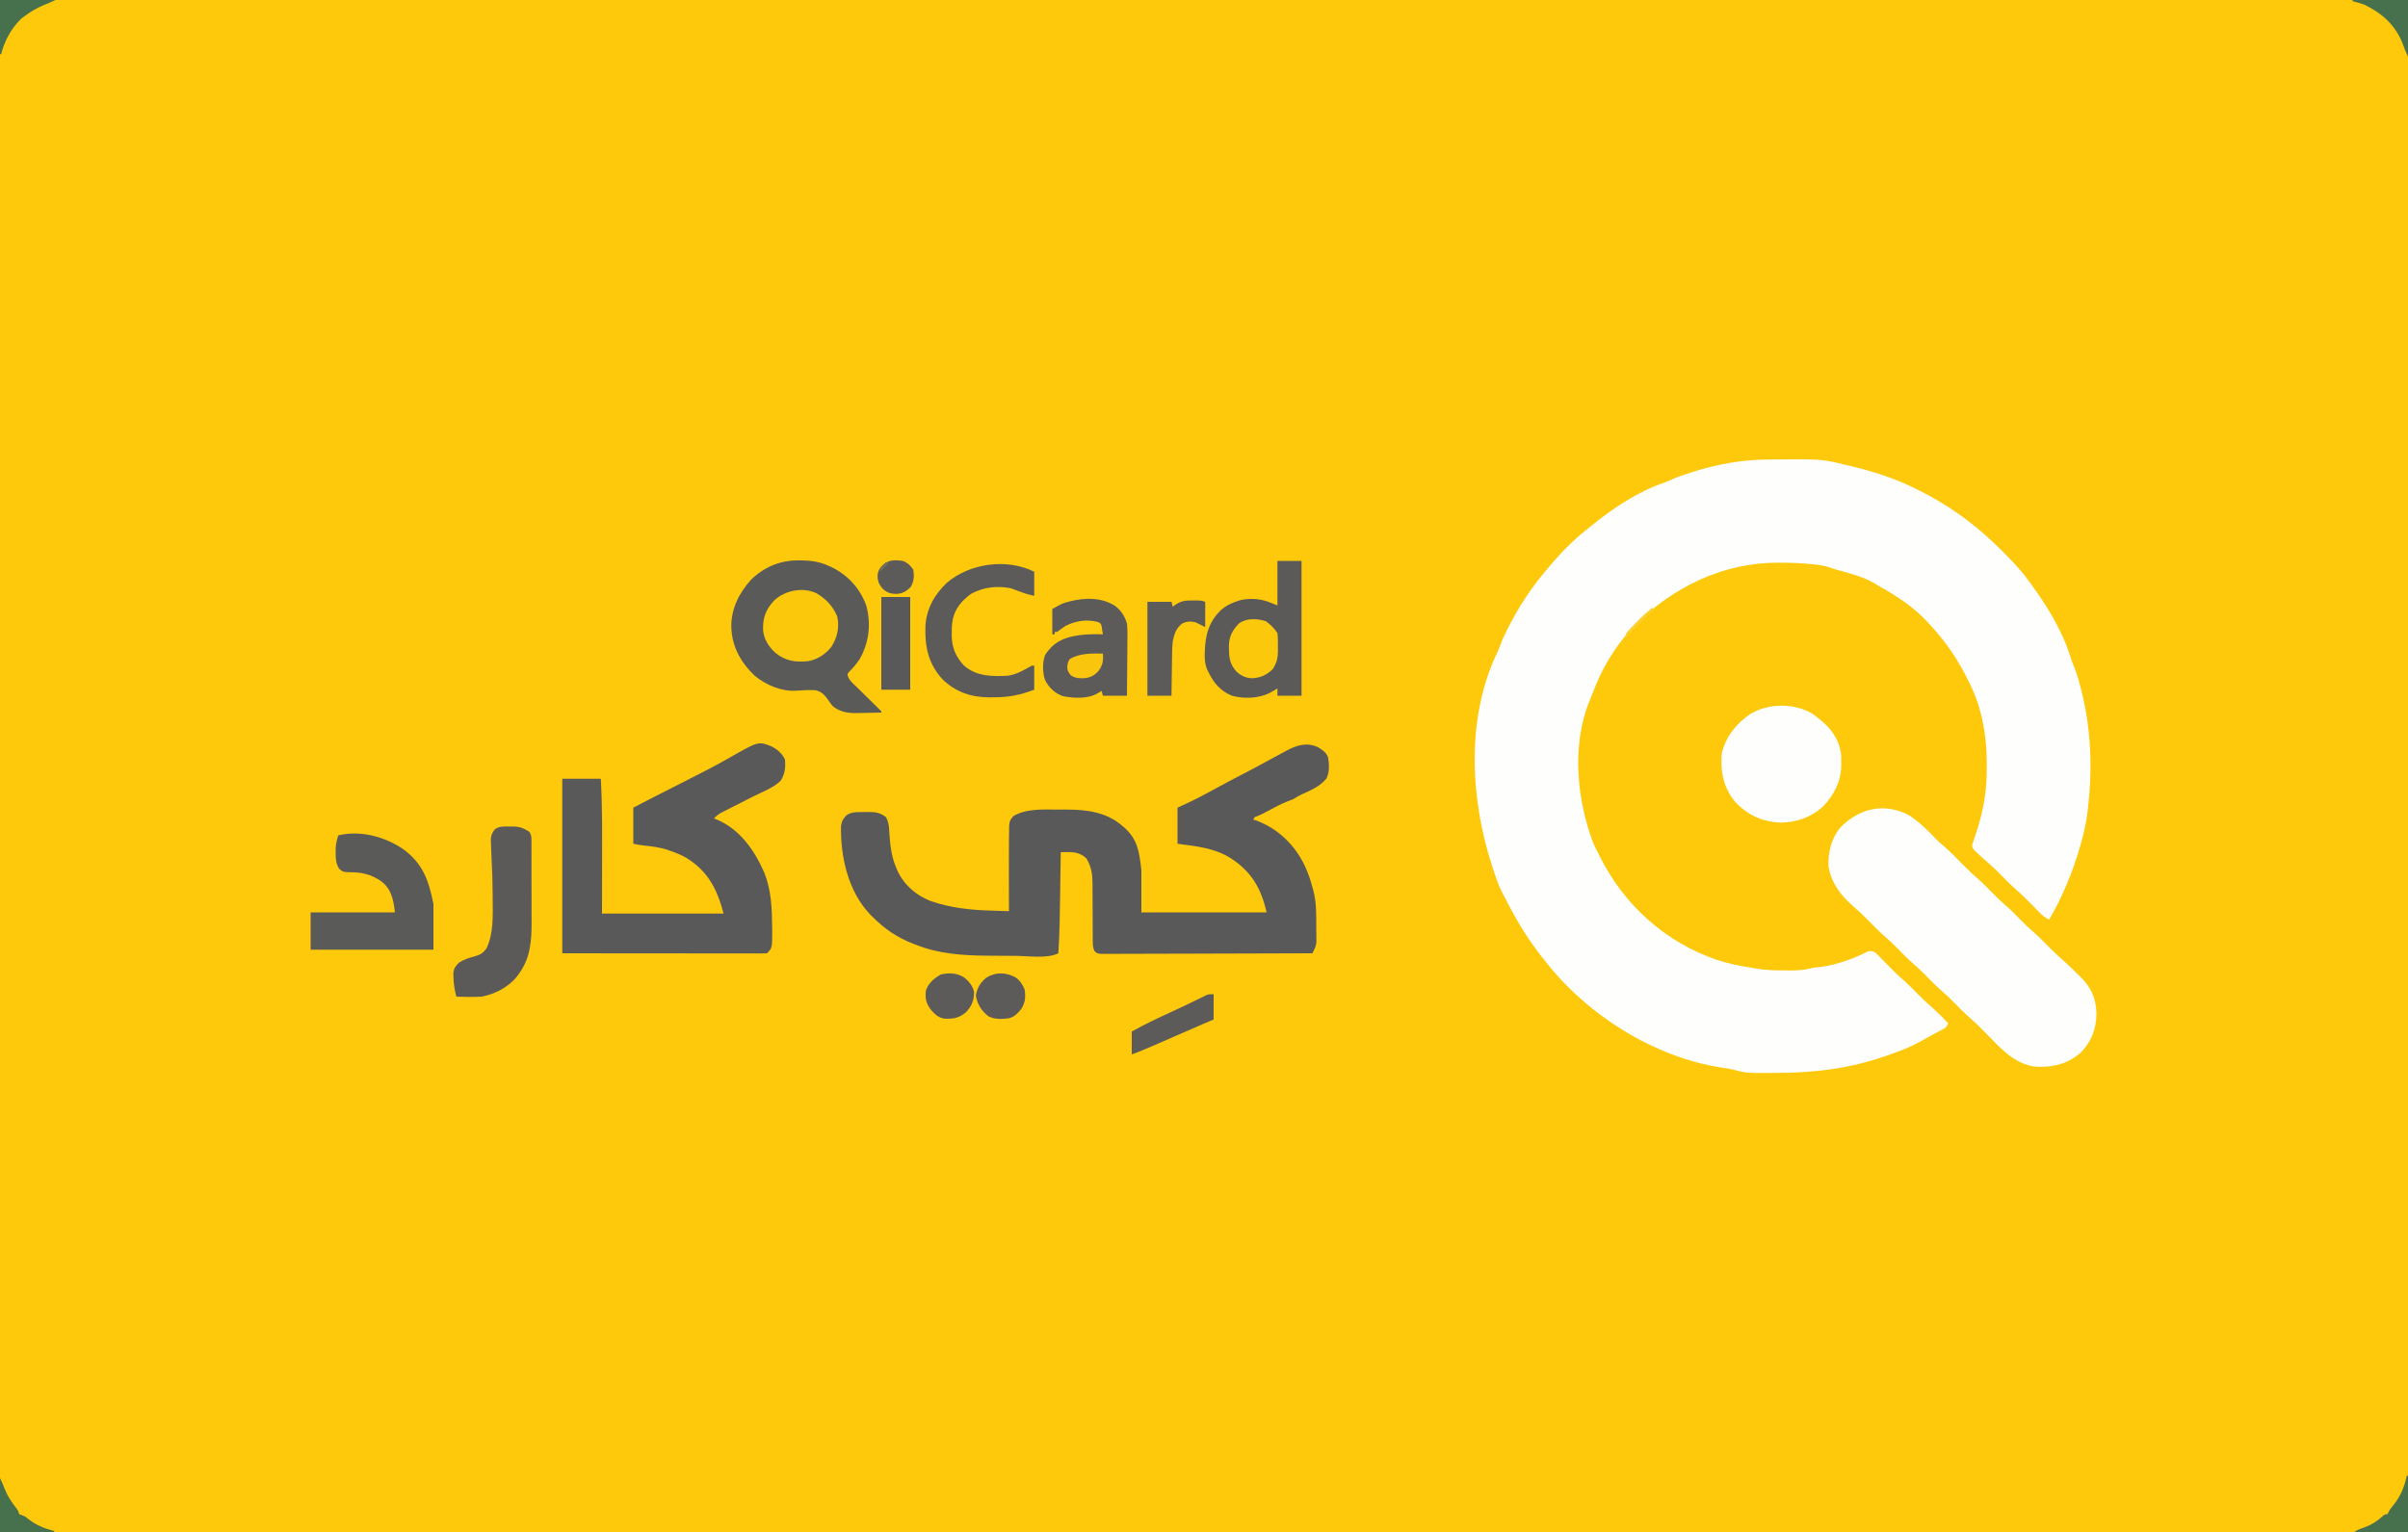
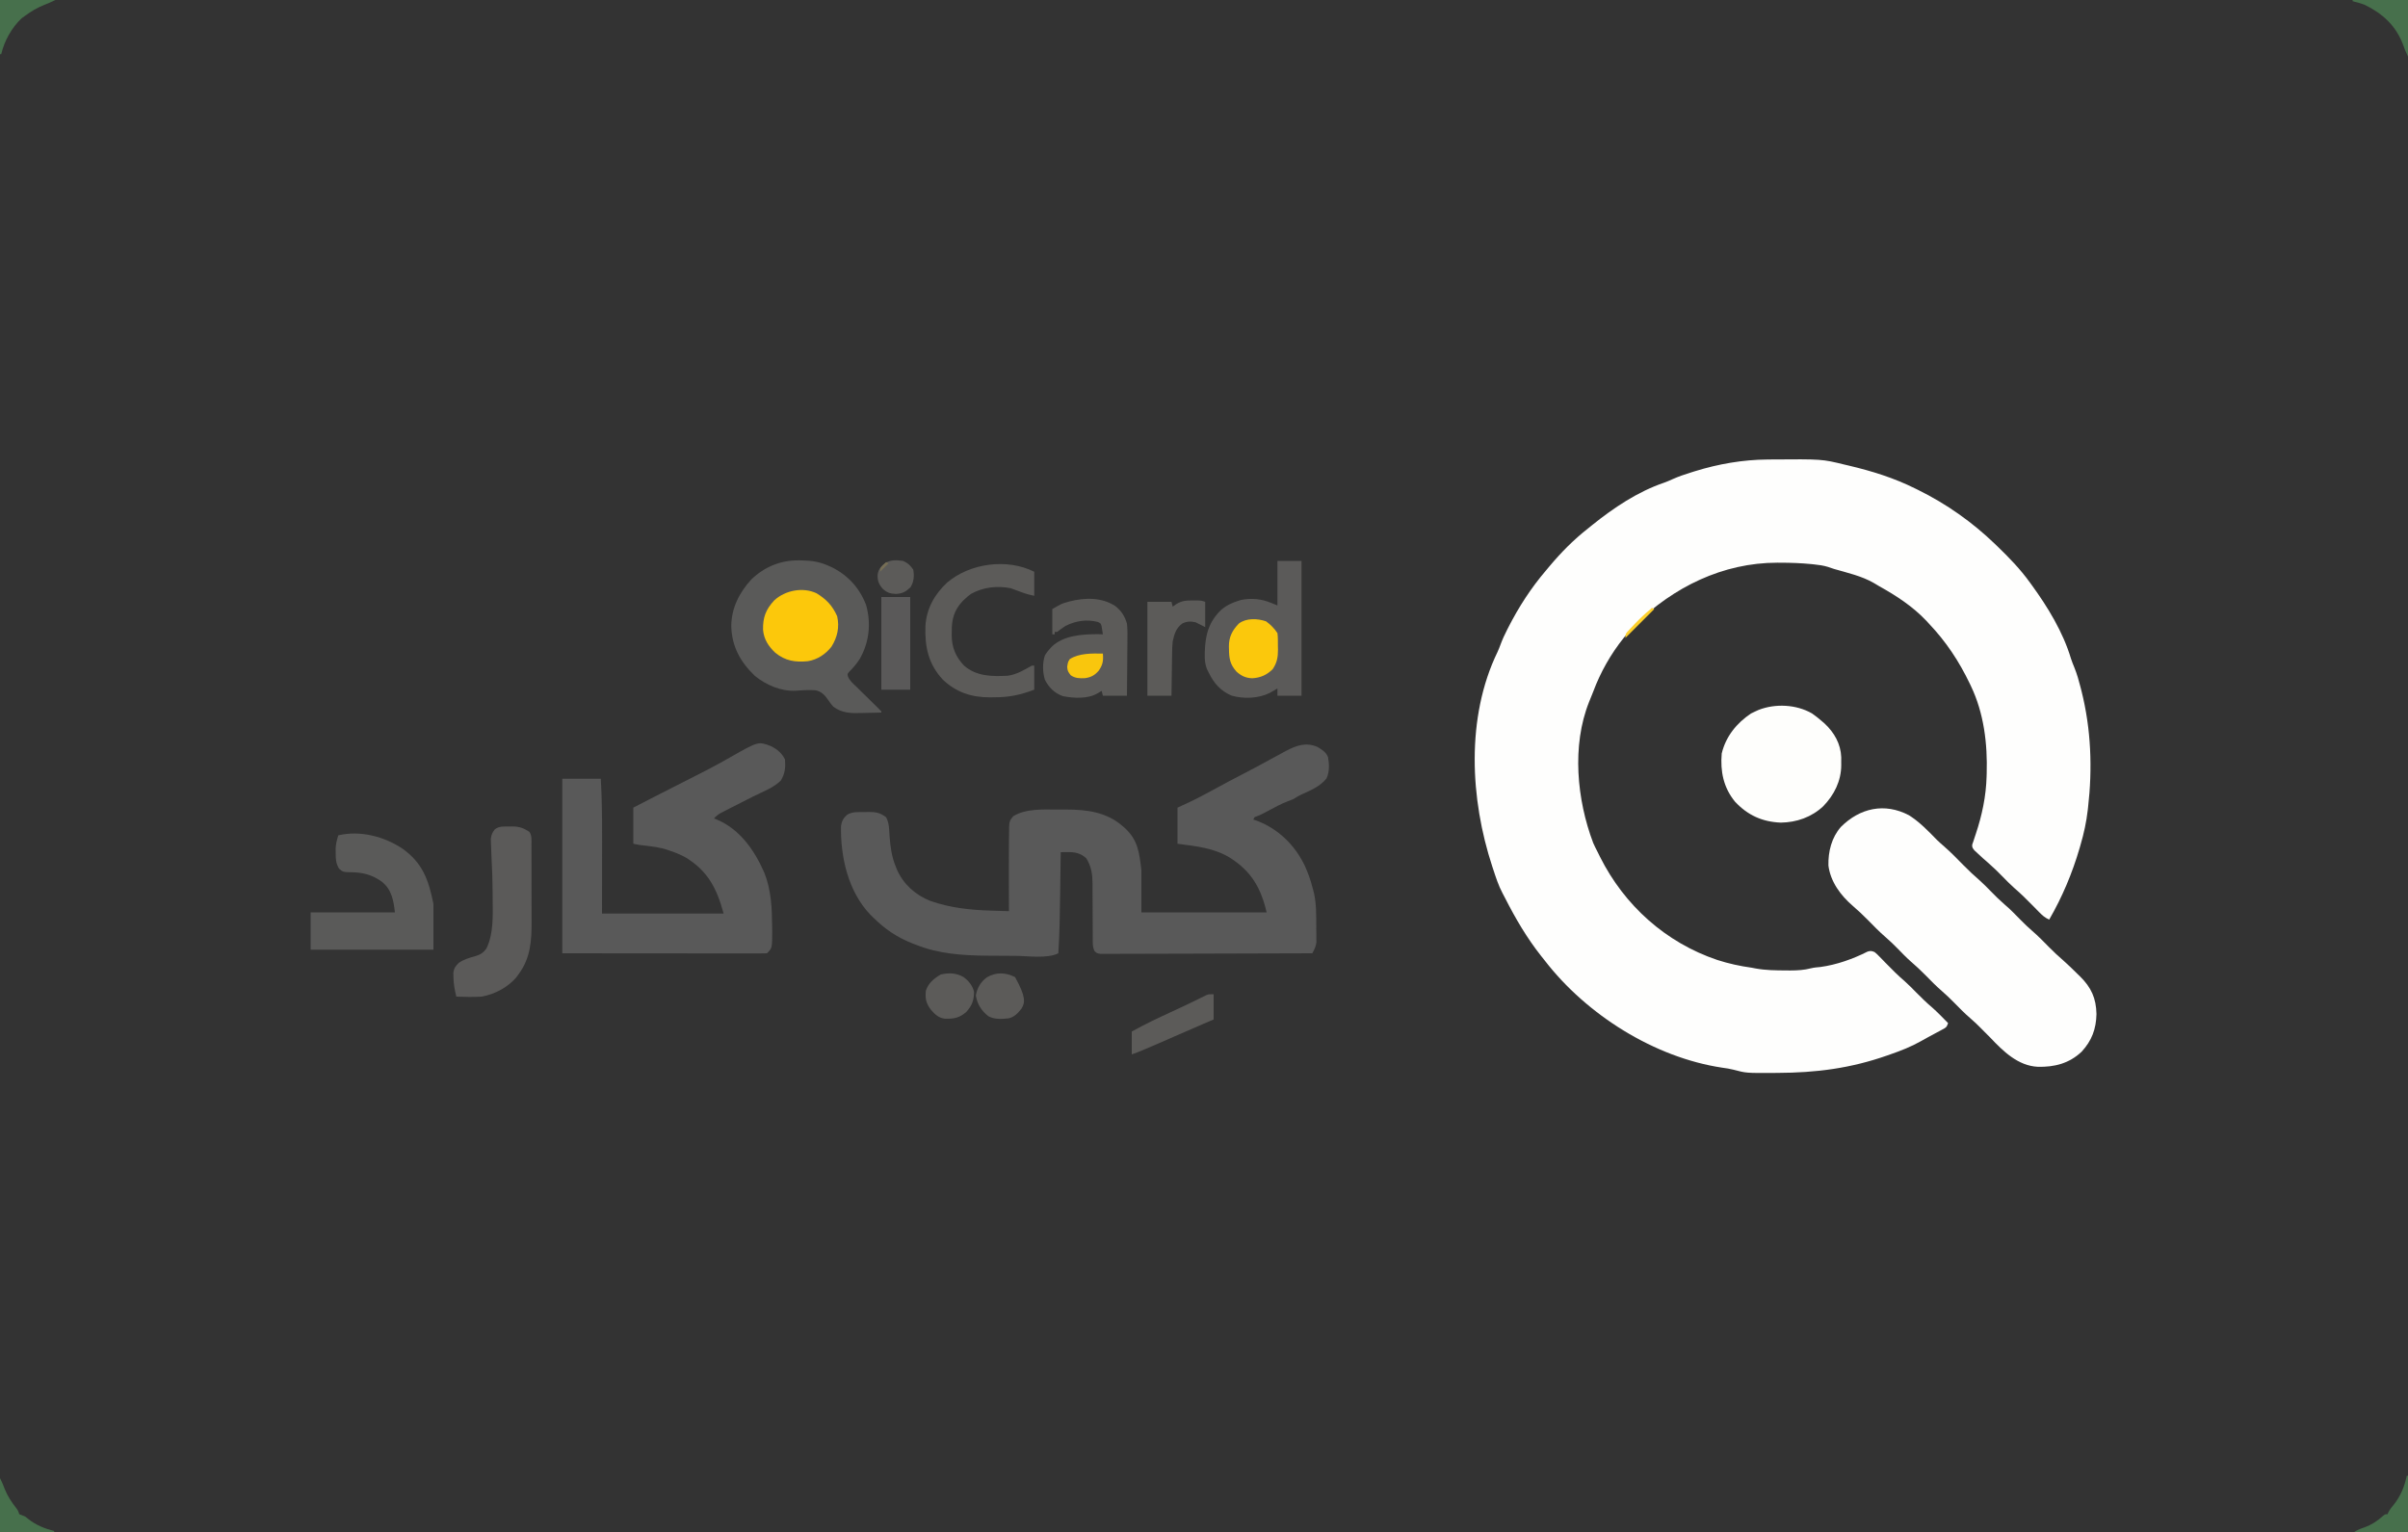
<svg xmlns="http://www.w3.org/2000/svg" version="1.1" width="2000" height="1273">
  <rect width="100%" height="100%" fill="#333333" stroke="none" />
-   <path d="M0 0 C660 0 1320 0 2000 0 C2000 420.09 2000 840.18 2000 1273 C1340 1273 680 1273 0 1273 C0 852.91 0 432.82 0 0 Z " fill="#FDC90A" transform="translate(0,0)" />
  <path d="M0 0 C1.028 -0.01 2.057 -0.02 3.116 -0.03 C45.21 -0.35 45.21 -0.35 63.965 4.238 C65.067 4.496 66.169 4.753 67.305 5.018 C86.718 9.591 105.122 15.321 122.965 24.238 C124.035 24.763 124.035 24.763 125.127 25.299 C148.657 36.907 170.083 52.034 188.965 70.238 C189.657 70.903 190.348 71.567 191.061 72.252 C200.834 81.69 210.027 91.198 217.965 102.238 C218.622 103.137 218.622 103.137 219.293 104.054 C232.695 122.468 245.412 143.283 251.98 165.234 C252.84 167.858 253.824 170.343 254.883 172.891 C257.062 178.279 258.603 183.734 260.027 189.363 C260.285 190.375 260.542 191.386 260.808 192.428 C268.765 224.154 269.965 256.729 266.215 289.176 C266.136 289.874 266.058 290.572 265.977 291.291 C264.832 301.24 262.778 310.644 259.965 320.238 C259.716 321.108 259.467 321.977 259.21 322.872 C253.134 343.679 244.822 363.478 233.965 382.238 C230.511 380.757 228.316 378.81 225.699 376.133 C224.891 375.314 224.083 374.494 223.25 373.65 C222.413 372.793 221.577 371.935 220.715 371.051 C215.582 365.809 210.444 360.696 204.872 355.921 C201.58 353.017 198.537 349.871 195.465 346.738 C189.717 340.915 189.717 340.915 183.652 335.426 C180.499 332.726 177.422 329.962 174.402 327.113 C173.101 325.903 173.101 325.903 171.773 324.668 C169.965 322.238 169.965 322.238 170.012 319.965 C170.326 319.065 170.641 318.165 170.965 317.238 C171.389 315.936 171.812 314.634 172.234 313.332 C172.482 312.599 172.729 311.866 172.984 311.11 C178.171 295.608 181.556 279.618 181.965 263.238 C181.991 262.454 182.016 261.67 182.043 260.863 C182.787 236.119 179.732 210.793 168.965 188.238 C168.526 187.317 168.526 187.317 168.078 186.376 C159.069 167.604 148.338 151.328 133.965 136.238 C133.271 135.48 132.578 134.722 131.863 133.941 C120.644 122.073 106.862 113.101 92.676 105.205 C91.206 104.375 89.764 103.496 88.328 102.609 C78.33 96.809 66.305 94.123 55.276 90.937 C53.566 90.42 51.875 89.838 50.198 89.223 C46.405 88.068 42.666 87.552 38.738 87.145 C37.953 87.061 37.168 86.978 36.359 86.892 C27.775 86.039 19.212 85.755 10.59 85.738 C9.775 85.736 8.96 85.733 8.12 85.73 C-37.226 85.762 -77.995 105.966 -110.035 137.238 C-112.518 139.8 -114.802 142.457 -117.035 145.238 C-117.803 146.181 -118.572 147.123 -119.363 148.094 C-130.289 161.736 -138.735 176.705 -144.844 193.078 C-145.889 195.85 -147.008 198.572 -148.16 201.301 C-162.719 237.638 -158.365 282.717 -144.785 318.535 C-143.636 321.169 -142.37 323.693 -141.035 326.238 C-140.405 327.514 -139.776 328.79 -139.148 330.066 C-118.937 370.415 -84.568 401.349 -41.66 415.801 C-32.207 418.845 -22.857 420.882 -13.035 422.238 C-11.467 422.542 -11.467 422.542 -9.867 422.852 C-1.504 424.379 6.793 424.447 15.277 424.488 C16.482 424.498 17.687 424.507 18.929 424.516 C24.867 424.495 30.316 424.2 36.071 422.711 C38.699 422.055 41.333 421.862 44.027 421.613 C57.343 419.811 71.048 414.923 83.016 408.871 C85.51 408.061 86.554 408.215 88.965 409.238 C91.036 410.985 91.036 410.985 93.23 413.246 C94.039 414.069 94.847 414.891 95.68 415.738 C96.516 416.605 97.353 417.471 98.215 418.363 C103.346 423.632 108.47 428.774 114.058 433.558 C117.351 436.459 120.393 439.606 123.465 442.738 C127.84 447.161 132.221 451.465 136.98 455.477 C141.517 459.504 145.712 463.915 149.965 468.238 C148.819 471.675 148.42 471.84 145.387 473.473 C144.645 473.878 143.903 474.284 143.138 474.702 C142.338 475.127 141.539 475.551 140.715 475.988 C139.896 476.431 139.077 476.873 138.233 477.329 C136.577 478.223 134.92 479.113 133.261 480 C131.305 481.055 129.369 482.134 127.441 483.238 C119.251 487.859 110.817 491.171 101.965 494.238 C101.16 494.522 100.355 494.806 99.525 495.098 C69.036 505.809 40.47 509.493 8.215 509.613 C7.075 509.621 5.935 509.629 4.761 509.637 C-17.724 509.758 -17.724 509.758 -28.232 506.973 C-31.3 506.169 -34.33 505.715 -37.473 505.301 C-93.932 496.876 -150.38 461.208 -185.035 416.238 C-186.05 414.963 -187.066 413.688 -188.082 412.414 C-199.92 397.429 -209.335 381.344 -217.964 364.335 C-218.638 363.015 -219.327 361.702 -220.036 360.399 C-223.451 353.981 -225.642 347.126 -227.91 340.238 C-228.128 339.579 -228.346 338.919 -228.571 338.239 C-246.996 282.283 -250.601 214.288 -224.246 159.898 C-223.264 157.742 -222.425 155.621 -221.617 153.398 C-220.114 149.329 -218.309 145.48 -216.348 141.613 C-215.998 140.922 -215.649 140.231 -215.288 139.52 C-206.599 122.503 -196.461 106.776 -184.035 92.238 C-183.099 91.118 -182.165 89.997 -181.23 88.875 C-171.419 77.167 -161.072 66.68 -149.035 57.238 C-147.943 56.357 -146.852 55.474 -145.762 54.59 C-127.921 40.207 -107.734 26.666 -85.914 19.266 C-83.477 18.396 -81.206 17.419 -78.859 16.34 C-73.785 14.056 -68.593 12.334 -63.285 10.676 C-62.313 10.371 -61.341 10.065 -60.339 9.751 C-40.769 3.689 -20.503 0.161 0 0 Z " fill="#FEFEFD" transform="translate(1468.035,381.762)" />
  <path d="M0 0 C3.695 2.227 6.979 4.265 8.625 8.375 C9.663 14.448 10.007 20.368 7.387 26.07 C2.064 32.845 -5.952 36.055 -13.608 39.529 C-15.959 40.655 -18.144 42.028 -20.375 43.375 C-21.778 43.95 -23.196 44.491 -24.625 45 C-30.471 47.257 -35.901 50.213 -41.397 53.202 C-44.35 54.802 -47.19 56.303 -50.324 57.523 C-52.554 58.187 -52.554 58.187 -53.375 60.375 C-52.612 60.581 -51.849 60.788 -51.062 61 C-32.767 67.822 -18.786 81.434 -10.5 99 C-7.943 104.659 -5.893 110.355 -4.375 116.375 C-4.183 117.023 -3.991 117.672 -3.793 118.34 C-0.784 128.925 -1.17 140.344 -1.125 151.25 C-1.094 153.168 -1.094 153.168 -1.062 155.125 C-1.057 156.36 -1.052 157.595 -1.047 158.867 C-1.038 159.974 -1.028 161.081 -1.019 162.222 C-1.426 165.824 -2.697 168.191 -4.375 171.375 C-27.662 171.468 -50.949 171.539 -74.236 171.582 C-85.048 171.603 -95.86 171.631 -106.672 171.677 C-116.093 171.717 -125.514 171.742 -134.936 171.751 C-139.927 171.757 -144.917 171.769 -149.908 171.798 C-154.602 171.825 -159.296 171.833 -163.99 171.827 C-165.716 171.829 -167.441 171.837 -169.167 171.852 C-171.518 171.872 -173.868 171.867 -176.219 171.856 C-177.536 171.86 -178.853 171.863 -180.21 171.867 C-183.375 171.375 -183.375 171.375 -185.299 169.523 C-186.747 166.632 -186.754 164.404 -186.76 161.173 C-186.77 159.918 -186.78 158.662 -186.79 157.369 C-186.789 156.701 -186.787 156.033 -186.786 155.344 C-186.781 153.241 -186.795 151.139 -186.814 149.036 C-186.851 144.565 -186.865 140.095 -186.875 135.625 C-186.887 130.456 -186.909 125.287 -186.955 120.118 C-186.968 118.057 -186.964 115.997 -186.96 113.937 C-187.026 105.632 -187.744 99.76 -192.062 92.562 C-196.887 87.999 -201.759 87.21 -208.152 87.301 C-209.133 87.311 -210.114 87.322 -211.125 87.333 C-212.239 87.354 -212.239 87.354 -213.375 87.375 C-213.385 88.147 -213.396 88.919 -213.406 89.715 C-213.505 97.082 -213.608 104.449 -213.714 111.815 C-213.769 115.6 -213.822 119.386 -213.872 123.171 C-214.086 139.254 -214.3 155.32 -215.375 171.375 C-224.712 176.044 -240.867 173.532 -251.125 173.5 C-252.554 173.497 -252.554 173.497 -254.013 173.493 C-260.467 173.476 -266.921 173.435 -273.375 173.375 C-274.078 173.369 -274.781 173.363 -275.506 173.356 C-295.028 173.162 -315.086 171.756 -333.375 164.375 C-334.351 164.006 -335.327 163.638 -336.332 163.258 C-349.387 158.13 -359.539 151.197 -369.375 141.375 C-370.489 140.279 -370.489 140.279 -371.625 139.16 C-389.929 119.962 -396.34 91.482 -395.867 65.66 C-395.246 61.515 -393.996 59.293 -390.98 56.441 C-386.524 53.481 -381.258 54.115 -376.125 54.062 C-375.196 54.033 -374.266 54.004 -373.309 53.975 C-367.129 53.918 -363.314 54.54 -358.375 58.375 C-356.698 61.757 -356.093 64.689 -355.883 68.438 C-355.82 69.393 -355.757 70.349 -355.692 71.333 C-355.629 72.337 -355.565 73.341 -355.5 74.375 C-354.827 83.251 -353.79 91.089 -350.375 99.375 C-350.027 100.249 -349.679 101.123 -349.32 102.023 C-343.881 114.216 -334.111 122.805 -321.867 127.809 C-305.184 133.677 -288.388 135.429 -270.812 135.938 C-269.408 135.981 -268.004 136.024 -266.6 136.068 C-263.191 136.174 -259.783 136.276 -256.375 136.375 C-256.377 135.718 -256.379 135.061 -256.382 134.384 C-256.404 127.438 -256.419 120.493 -256.43 113.548 C-256.435 110.968 -256.442 108.389 -256.45 105.81 C-256.475 98.452 -256.468 91.097 -256.403 83.74 C-256.385 81.568 -256.374 79.397 -256.37 77.225 C-256.36 74.435 -256.31 71.649 -256.246 68.859 C-256.249 68.06 -256.252 67.26 -256.255 66.437 C-256.111 62.309 -255.548 60.569 -252.767 57.457 C-242.403 51.097 -228.082 51.894 -216.274 51.984 C-213.745 52 -211.217 51.984 -208.688 51.965 C-191.977 51.944 -175.432 54.056 -162.375 65.375 C-161.694 65.95 -161.014 66.525 -160.312 67.117 C-149.3 77.171 -148.152 87.274 -146.375 102.375 C-146.375 113.925 -146.375 125.475 -146.375 137.375 C-112.055 137.375 -77.735 137.375 -42.375 137.375 C-47.018 117.257 -54.934 103.518 -72.312 92.281 C-85.947 83.795 -100.687 82.487 -116.375 80.375 C-116.375 70.475 -116.375 60.575 -116.375 50.375 C-113.694 49.138 -111.013 47.9 -108.25 46.625 C-99.989 42.751 -91.976 38.515 -83.994 34.101 C-77.011 30.245 -69.964 26.532 -62.875 22.875 C-54.728 18.672 -46.653 14.363 -38.625 9.938 C-35.214 8.073 -31.797 6.219 -28.375 4.375 C-27.705 4.012 -27.035 3.649 -26.344 3.275 C-17.626 -1.377 -9.493 -4.188 0 0 Z " fill="#595959" transform="translate(1094.375,620.625)" />
  <path d="M0 0 C8.705 5.463 16.033 13.039 23.148 20.379 C25.126 22.305 27.135 24.099 29.227 25.895 C34.944 30.856 40.174 36.296 45.48 41.688 C49.732 45.98 54.047 50.087 58.631 54.021 C61.923 56.931 64.972 60.079 68.047 63.215 C73.631 68.891 73.631 68.891 79.547 74.215 C84.293 78.212 88.577 82.696 92.918 87.123 C96.022 90.27 99.166 93.298 102.516 96.184 C107.459 100.446 111.979 105.097 116.547 109.754 C120.39 113.642 124.332 117.314 128.471 120.884 C132.36 124.314 136.045 127.947 139.734 131.59 C140.515 132.341 141.295 133.093 142.1 133.867 C151.488 143.152 155.537 152.057 155.797 165.215 C155.539 177.551 151.935 187.334 143.422 196.527 C133.048 206.322 120.806 209.349 107.023 209.016 C90.545 208.181 78.281 196.068 67.547 184.715 C65.884 183.044 64.218 181.377 62.547 179.715 C61.901 179.057 61.255 178.4 60.59 177.723 C57.484 174.571 54.364 171.51 50.984 168.652 C46.116 164.478 41.664 159.884 37.177 155.308 C34.073 152.161 30.929 149.132 27.578 146.246 C22.635 141.983 18.115 137.333 13.547 132.676 C9.671 128.755 5.692 125.058 1.516 121.461 C-2.45 117.944 -6.102 114.105 -9.809 110.32 C-12.909 107.181 -16.045 104.156 -19.391 101.277 C-24.574 96.808 -29.305 91.911 -34.098 87.031 C-38.146 82.938 -42.273 79.021 -46.648 75.277 C-56.69 66.588 -65.092 55.362 -66.824 41.812 C-67.078 30.191 -64.251 18.612 -56.449 9.703 C-40.695 -5.99 -20.208 -10.587 0 0 Z " fill="#FEFEFD" transform="translate(1585.453,677.285)" />
  <path d="M0 0 C5.214 2.662 8.868 5.72 11.527 11.039 C12.041 17.786 11.542 22.623 8.09 28.477 C1.934 34.633 -6.966 37.803 -14.695 41.645 C-21.086 44.827 -27.442 48.075 -33.785 51.352 C-34.794 51.867 -35.803 52.383 -36.843 52.915 C-37.789 53.406 -38.736 53.896 -39.711 54.402 C-40.557 54.838 -41.403 55.275 -42.275 55.724 C-44.364 56.974 -45.851 58.238 -47.473 60.039 C-46.751 60.311 -46.029 60.583 -45.285 60.863 C-25.886 68.973 -13.912 86.35 -5.719 104.934 C0.123 119.492 0.714 134.604 0.84 150.102 C0.857 151.363 0.875 152.624 0.893 153.923 C0.883 167.683 0.883 167.683 -3.473 172.039 C-5.662 172.136 -7.855 172.161 -10.047 172.159 C-10.742 172.16 -11.437 172.161 -12.153 172.162 C-14.499 172.164 -16.845 172.158 -19.192 172.153 C-20.867 172.152 -22.542 172.152 -24.217 172.153 C-28.778 172.153 -33.34 172.147 -37.902 172.14 C-42.664 172.134 -47.426 172.134 -52.188 172.132 C-61.212 172.129 -70.236 172.121 -79.26 172.111 C-91.449 172.098 -103.639 172.092 -115.828 172.087 C-135.043 172.077 -154.258 172.057 -173.473 172.039 C-173.473 124.189 -173.473 76.339 -173.473 27.039 C-162.913 27.039 -152.353 27.039 -141.473 27.039 C-140.152 50.016 -140.363 72.969 -140.41 95.977 C-140.441 117.293 -140.441 117.293 -140.473 139.039 C-107.143 139.039 -73.813 139.039 -39.473 139.039 C-44.994 118.335 -52.445 103.943 -70.562 92.652 C-74.749 90.332 -78.936 88.549 -83.473 87.039 C-84.602 86.627 -84.602 86.627 -85.754 86.207 C-92.328 83.983 -98.971 83.217 -105.836 82.469 C-109.473 82.039 -109.473 82.039 -114.473 81.039 C-114.473 71.139 -114.473 61.239 -114.473 51.039 C-110.066 48.764 -105.66 46.489 -101.252 44.215 C-99.761 43.446 -98.27 42.676 -96.779 41.906 C-88.243 37.497 -79.689 33.131 -71.09 28.848 C-65.355 25.988 -59.654 23.067 -53.973 20.102 C-52.996 19.593 -52.019 19.084 -51.012 18.56 C-45.242 15.54 -39.554 12.412 -33.91 9.164 C-10.586 -4.114 -10.586 -4.114 0 0 Z " fill="#595959" transform="translate(640.473,619.961)" />
  <path d="M0 0 C1.521 0.011 1.521 0.011 3.073 0.023 C10.95 0.196 17.504 1.172 24.75 4.438 C25.686 4.85 26.622 5.263 27.586 5.688 C41.105 12.353 50.99 23.263 56.188 37.375 C60.38 52.585 58.641 68.015 50.938 81.688 C48.37 85.782 45.389 89.239 41.973 92.648 C40.518 94.348 40.518 94.348 41.012 96.367 C42.264 99.878 45.128 102.156 47.754 104.699 C48.352 105.29 48.95 105.882 49.566 106.491 C51.474 108.376 53.393 110.251 55.312 112.125 C57.234 114.011 59.153 115.9 61.07 117.791 C62.263 118.967 63.46 120.14 64.659 121.31 C66.041 122.667 67.398 124.05 68.75 125.438 C68.75 125.767 68.75 126.097 68.75 126.438 C64.661 126.563 60.573 126.652 56.482 126.712 C55.095 126.737 53.708 126.771 52.322 126.815 C43.604 127.082 35.932 126.972 28.75 121.438 C27.28 119.826 26.082 118.188 24.875 116.375 C21.973 112.098 19.179 108.91 13.949 107.892 C8.545 107.56 3.262 107.871 -2.129 108.273 C-14.35 109.027 -26.946 103.57 -36.34 95.922 C-48.349 84.39 -55.487 71.438 -55.875 54.625 C-55.801 39.711 -49.202 26.728 -39.25 15.875 C-28.397 5.407 -14.987 -0.157 0 0 Z " fill="#5A5A59" transform="translate(663.25,465.562)" />
  <path d="M0 0 C2.82 1.957 5.416 4.021 8.008 6.27 C8.834 6.985 9.66 7.7 10.512 8.438 C18.459 15.835 23.87 25.317 24.273 36.391 C24.279 37.829 24.273 39.268 24.258 40.707 C24.269 41.775 24.269 41.775 24.281 42.865 C24.233 56.113 18.455 67.65 9.336 77.086 C-0.378 86.197 -12.703 90.508 -25.93 90.707 C-41.229 90.083 -53.438 84.616 -63.992 73.27 C-73.546 61.533 -76.259 48.157 -74.992 33.27 C-71.595 19.124 -62.629 8.083 -50.742 0.082 C-49.509 -0.555 -48.256 -1.156 -46.992 -1.73 C-45.768 -2.289 -45.768 -2.289 -44.52 -2.859 C-30.567 -8.368 -13.041 -7.542 0 0 Z " fill="#FEFEFC" transform="translate(1504.992,592.73)" />
  <path d="M0 0 C6.6 0 13.2 0 20 0 C20 36.96 20 73.92 20 112 C13.4 112 6.8 112 0 112 C0 110.02 0 108.04 0 106 C-0.87 106.507 -0.87 106.507 -1.758 107.023 C-2.539 107.469 -3.32 107.915 -4.125 108.375 C-4.891 108.816 -5.656 109.257 -6.445 109.711 C-15.622 114.341 -28.15 114.785 -38.062 111.938 C-47.141 108.092 -52.723 101.709 -57 93 C-57.541 91.907 -58.083 90.814 -58.641 89.688 C-60.12 85.673 -60.46 82.218 -60.375 78 C-60.36 76.898 -60.36 76.898 -60.344 75.773 C-59.952 61.615 -57.125 50.696 -46.75 40.688 C-42.258 36.872 -37.608 34.714 -32 33 C-31.381 32.808 -30.762 32.616 -30.125 32.418 C-21.57 30.735 -12.949 31.555 -5 35 C-3.35 35.66 -1.7 36.32 0 37 C0 24.79 0 12.58 0 0 Z " fill="#5B5A59" transform="translate(1061,466)" />
  <path d="M0 0 C16.718 11.945 21.688 26.008 25.668 45.906 C25.668 58.446 25.668 70.986 25.668 83.906 C-7.992 83.906 -41.652 83.906 -76.332 83.906 C-76.332 73.676 -76.332 63.446 -76.332 52.906 C-53.232 52.906 -30.132 52.906 -6.332 52.906 C-7.441 42.925 -9.049 33.937 -17.234 27.383 C-25.906 21.135 -34.296 19.465 -44.799 19.548 C-48.531 19.473 -50.029 19.202 -52.746 16.555 C-55.389 12.141 -55.494 8.734 -55.52 3.656 C-55.534 2.372 -55.548 1.088 -55.562 -0.234 C-55.323 -4.242 -54.574 -7.304 -53.332 -11.094 C-35.095 -15.361 -15.285 -10.176 0 0 Z " fill="#5A5A59" transform="translate(334.332,705.094)" />
  <path d="M0 0 C0.743 -0.016 1.485 -0.032 2.25 -0.049 C7.882 -0.054 11.514 1.272 16.265 4.388 C18.488 7.534 18.05 11.053 18.029 14.769 C18.036 15.632 18.043 16.496 18.05 17.386 C18.068 20.253 18.064 23.118 18.059 25.984 C18.063 27.984 18.068 29.984 18.074 31.984 C18.083 36.188 18.081 40.391 18.071 44.594 C18.06 49.943 18.08 55.292 18.109 60.641 C18.127 64.78 18.127 68.919 18.121 73.058 C18.121 75.027 18.127 76.996 18.14 78.965 C18.225 94.718 17.272 109.138 7.625 122.312 C7.124 123.019 6.622 123.725 6.105 124.453 C-0.842 133.31 -12.367 139.366 -23.375 141.312 C-30.369 141.743 -37.377 141.568 -44.375 141.312 C-45.725 135.858 -46.687 130.712 -46.75 125.062 C-46.778 123.902 -46.807 122.742 -46.836 121.547 C-46.279 117.641 -45.135 116.082 -42.375 113.312 C-38.382 110.505 -33.863 109.122 -29.188 107.875 C-24.69 106.571 -22.182 105.225 -19.375 101.312 C-13.324 89.105 -14.065 73.494 -14.188 60.188 C-14.194 58.64 -14.201 57.092 -14.207 55.544 C-14.264 45.569 -14.588 35.628 -15.141 25.668 C-15.369 21.549 -15.54 17.438 -15.625 13.312 C-15.651 12.261 -15.677 11.209 -15.703 10.125 C-15.312 6.773 -14.429 4.978 -12.375 2.312 C-8.774 -0.485 -4.363 -0.019 0 0 Z " fill="#5B5A59" transform="translate(423.375,686.688)" />
  <path d="M0 0 C5.095 4.012 7.794 8.292 9.695 14.492 C10.22 19.169 10.163 23.795 10.086 28.496 C10.08 29.815 10.075 31.134 10.069 32.493 C10.054 35.97 10.014 39.447 9.97 42.924 C9.929 46.484 9.911 50.044 9.891 53.604 C9.848 60.567 9.778 67.529 9.695 74.492 C3.095 74.492 -3.505 74.492 -10.305 74.492 C-10.635 73.172 -10.965 71.852 -11.305 70.492 C-12.377 71.132 -13.45 71.771 -14.555 72.43 C-22.694 77.282 -34.379 76.642 -43.465 74.879 C-50.383 72.452 -55.176 67.707 -58.465 61.195 C-60.375 55.048 -60.538 47.081 -58.43 40.945 C-57.216 38.885 -55.939 37.235 -54.305 35.492 C-53.808 34.942 -53.312 34.391 -52.801 33.824 C-43.016 24.275 -27.292 23.404 -14.305 23.367 C-12.971 23.398 -11.637 23.435 -10.305 23.492 C-10.506 22.03 -10.742 20.572 -10.992 19.117 C-11.12 18.305 -11.247 17.493 -11.379 16.656 C-12.131 14.299 -12.131 14.299 -14.504 13.227 C-23.741 10.805 -32.859 12.276 -41.305 16.492 C-43.752 18.049 -45.999 19.726 -48.305 21.492 C-48.965 21.492 -49.625 21.492 -50.305 21.492 C-50.305 22.152 -50.305 22.812 -50.305 23.492 C-50.965 23.492 -51.625 23.492 -52.305 23.492 C-52.305 16.562 -52.305 9.632 -52.305 2.492 C-44.411 -2.018 -44.411 -2.018 -40.18 -3.195 C-39.373 -3.426 -38.566 -3.657 -37.734 -3.895 C-25.108 -7.082 -11.19 -7.321 0 0 Z " fill="#5C5B59" transform="translate(926.305,503.508)" />
  <path d="M0 0 C0 6.6 0 13.2 0 20 C-3.776 19.245 -6.828 18.409 -10.375 17.062 C-11.344 16.708 -12.314 16.354 -13.312 15.988 C-15.334 15.245 -17.355 14.498 -19.375 13.75 C-30.536 11.441 -42.398 12.793 -52.449 18.355 C-54.465 19.788 -56.228 21.277 -58 23 C-58.828 23.804 -58.828 23.804 -59.672 24.625 C-66.646 32.083 -68.667 39.915 -68.5 49.938 C-68.515 50.862 -68.531 51.787 -68.547 52.74 C-68.49 62.848 -65.217 70.689 -58.289 78.02 C-47.905 87.004 -35.048 87.114 -21.989 86.395 C-14.589 85.417 -8.4 81.606 -2 78 C-1.34 78 -0.68 78 0 78 C0 84.6 0 91.2 0 98 C-11.501 102.368 -20.969 104.347 -33.312 104.312 C-34.459 104.329 -35.606 104.345 -36.787 104.361 C-52.03 104.37 -64.665 100.297 -75.875 89.688 C-87.953 76.736 -90.933 62.455 -90.379 45.262 C-89.555 30.746 -82.919 18.938 -72.426 9.062 C-53.416 -7.1 -22.658 -11.329 0 0 Z " fill="#5C5B59" transform="translate(859,475)" />
  <path d="M0 0 C8.203 5.029 13.194 10.276 17.109 19.039 C19.17 28.216 17.347 36.366 12.395 44.367 C7.504 50.633 0.677 55.154 -7.248 56.431 C-17.623 57.457 -25.969 56.188 -34.219 49.457 C-39.878 44.19 -43.751 38.218 -44.441 30.402 C-44.697 20.115 -42.132 13.444 -35.141 5.895 C-26.155 -2.421 -11.422 -5.408 0 0 Z " fill="#FCC80B" transform="translate(678.203,492.898)" />
  <path d="M0 0 C1.228 -0.003 2.457 -0.005 3.723 -0.008 C6.938 0.125 6.938 0.125 9.938 1.125 C9.938 8.055 9.938 14.985 9.938 22.125 C7.298 20.805 4.657 19.485 1.938 18.125 C-2.011 17.176 -5.41 17.307 -9.082 19.125 C-14.36 23.036 -15.734 27.905 -17.062 34.125 C-17.468 37.737 -17.549 41.313 -17.574 44.945 C-17.592 45.93 -17.61 46.915 -17.629 47.929 C-17.682 51.036 -17.716 54.143 -17.75 57.25 C-17.783 59.372 -17.818 61.495 -17.854 63.617 C-17.94 68.786 -18.001 73.955 -18.062 79.125 C-24.663 79.125 -31.262 79.125 -38.062 79.125 C-38.062 53.385 -38.062 27.645 -38.062 1.125 C-31.462 1.125 -24.863 1.125 -18.062 1.125 C-17.733 2.445 -17.402 3.765 -17.062 5.125 C-16.155 4.486 -15.248 3.846 -14.312 3.188 C-9.394 0.066 -5.809 -0.012 0 0 Z " fill="#5C5B59" transform="translate(991.062,498.875)" />
  <path d="M0 0 C7.92 0 15.84 0 24 0 C24 25.41 24 50.82 24 77 C16.08 77 8.16 77 0 77 C0 51.59 0 26.18 0 0 Z " fill="#5A5959" transform="translate(732,496)" />
  <path d="M0 0 C3.897 2.825 6.832 5.811 9.5 9.812 C9.961 13.359 9.87 16.927 9.875 20.5 C9.899 21.469 9.924 22.437 9.949 23.436 C9.975 29.767 9.135 34.539 5.5 39.812 C0.694 44.618 -4.731 46.942 -11.438 47.312 C-16.846 47.123 -20.48 45.386 -24.5 41.812 C-29.849 35.851 -30.692 30.915 -30.75 23 C-30.771 22.314 -30.791 21.627 -30.812 20.92 C-30.872 13.075 -28.034 7.476 -22.5 1.812 C-16.282 -2.851 -7.106 -2.411 0 0 Z " fill="#FBC80C" transform="translate(1051.5,516.188)" />
  <path d="M0 0 C0 6.93 0 13.86 0 21 C-2.949 22.258 -5.899 23.516 -8.938 24.812 C-17.191 28.341 -25.415 31.934 -33.625 35.562 C-41.351 38.974 -49.091 42.347 -56.875 45.625 C-58.052 46.121 -58.052 46.121 -59.252 46.627 C-62.148 47.84 -65.021 49.007 -68 50 C-68 43.73 -68 37.46 -68 31 C-57.454 25.154 -46.685 19.98 -35.728 14.95 C-30.016 12.327 -24.317 9.689 -18.664 6.941 C-17.702 6.475 -16.74 6.008 -15.749 5.527 C-13.961 4.656 -12.177 3.779 -10.396 2.895 C-9.605 2.511 -8.815 2.126 -8 1.73 C-7.319 1.394 -6.639 1.058 -5.938 0.712 C-4 0 -4 0 0 0 Z " fill="#5C5B59" transform="translate(1008,826)" />
-   <path d="M0 0 C3.931 2.484 6.108 6.021 7.91 10.207 C8.876 16.105 8.533 21.014 5.348 26.145 C2.444 29.895 -0.412 32.943 -5.09 34.207 C-10.891 34.904 -16.852 35.324 -22.152 32.52 C-27.954 27.952 -31.309 22.695 -32.59 15.332 C-31.596 9.119 -28.556 3.936 -23.465 0.207 C-15.78 -4.347 -7.894 -3.94 0 0 Z " fill="#5C5B59" transform="translate(843.09,811.793)" />
+   <path d="M0 0 C8.876 16.105 8.533 21.014 5.348 26.145 C2.444 29.895 -0.412 32.943 -5.09 34.207 C-10.891 34.904 -16.852 35.324 -22.152 32.52 C-27.954 27.952 -31.309 22.695 -32.59 15.332 C-31.596 9.119 -28.556 3.936 -23.465 0.207 C-15.78 -4.347 -7.894 -3.94 0 0 Z " fill="#5C5B59" transform="translate(843.09,811.793)" />
  <path d="M0 0 C4.224 3.057 7.56 7.136 8.754 12.27 C8.741 19.301 7.105 23.601 2.441 28.895 C-3.267 33.94 -7.923 34.83 -15.406 34.617 C-20.733 33.965 -23.602 31.123 -26.996 27.27 C-31.071 21.837 -31.974 17.992 -31.246 11.27 C-29.145 4.967 -24.502 1.205 -18.934 -2.105 C-12.192 -3.673 -6.076 -3.473 0 0 Z " fill="#5C5B59" transform="translate(800.246,811.73)" />
  <path d="M0 0 C15.18 0 30.36 0 46 0 C46 15.51 46 31.02 46 47 C44.311 43.622 43.065 40.422 41.812 36.875 C35.799 21.173 24.861 11.215 10 4 C6.703 2.768 3.435 1.76 0 1 C0 0.67 0 0.34 0 0 Z " fill="#47704C" transform="translate(1954,0)" />
  <path d="M0 0 C0.33 0 0.66 0 1 0 C1 15.51 1 31.02 1 47 C-13.85 47 -28.7 47 -44 47 C-40.965 44.977 -38.376 44.047 -34.938 42.875 C-28.976 40.655 -24.668 37.773 -19.926 33.574 C-18 32 -18 32 -16 32 C-15.738 31.424 -15.477 30.848 -15.207 30.254 C-13.925 27.86 -12.436 26.012 -10.688 23.938 C-5.045 16.79 -1.84 8.867 0 0 Z " fill="#47704C" transform="translate(1999,1226)" />
  <path d="M0 0 C15.18 0 30.36 0 46 0 C42.784 1.608 39.651 2.941 36.312 4.25 C30.687 6.58 25.875 9.373 21 13 C19.969 13.742 18.938 14.485 17.875 15.25 C9.605 23.161 3.658 33.887 1 45 C0.67 45 0.34 45 0 45 C0 30.15 0 15.3 0 0 Z " fill="#47704C" transform="translate(0,0)" />
  <path d="M0 0 C3.864 1.607 6.198 3.797 8.5 7.25 C9.465 12.557 9.074 17.236 6.25 21.875 C2.272 25.632 -0.432 27.19 -5.938 27.438 C-10.705 27.267 -13.423 26.321 -17 23 C-20.114 19.347 -21.335 16.199 -21.062 11.375 C-20.33 6.941 -18.561 4.798 -15 2 C-10.309 -1.127 -5.487 -0.695 0 0 Z " fill="#5C5B59" transform="translate(750,466)" />
  <path d="M0 0 C1.593 3.186 2.862 6.247 4.125 9.562 C6.463 15.276 9.539 19.873 13.328 24.723 C15 27 15 27 16 30 C17.657 30.69 19.326 31.353 21 32 C21.742 32.598 22.485 33.196 23.25 33.812 C29.847 39.06 36.883 41.916 45 44 C45 44.33 45 44.66 45 45 C30.15 45 15.3 45 0 45 C0 30.15 0 15.3 0 0 Z " fill="#47704C" transform="translate(0,1228)" />
  <path d="M0 0 C0.523 5.858 -0.04 9.388 -3.465 14.234 C-6.736 17.996 -9.745 19.655 -14.684 20.41 C-19.147 20.646 -22.934 20.624 -26.688 18 C-28.93 15.091 -29.413 14.377 -29.625 10.938 C-29 7 -29 7 -27.5 4.625 C-19.789 -0.387 -8.912 -0.162 0 0 Z " fill="#F9C60D" transform="translate(916,543)" />
  <path d="M0 0 C0.66 0.33 1.32 0.66 2 1 C-5.92 8.92 -13.84 16.84 -22 25 C-22 21.56 -21.678 21.279 -19.438 18.891 C-18.891 18.304 -18.345 17.717 -17.782 17.112 C-17.194 16.498 -16.606 15.883 -16 15.25 C-15.409 14.623 -14.819 13.997 -14.21 13.351 C-10.029 8.959 -5.698 4.84 -1 1 C-0.67 0.67 -0.34 0.34 0 0 Z " fill="#FDCF2B" transform="translate(1372,505)" />
  <path d="M0 0 C0.66 0.33 1.32 0.66 2 1 C-0.31 3.31 -2.62 5.62 -5 8 C-5 5 -5 5 -2.5 2.312 C-1.675 1.549 -0.85 0.786 0 0 Z " fill="#766E55" transform="translate(736,467)" />
</svg>